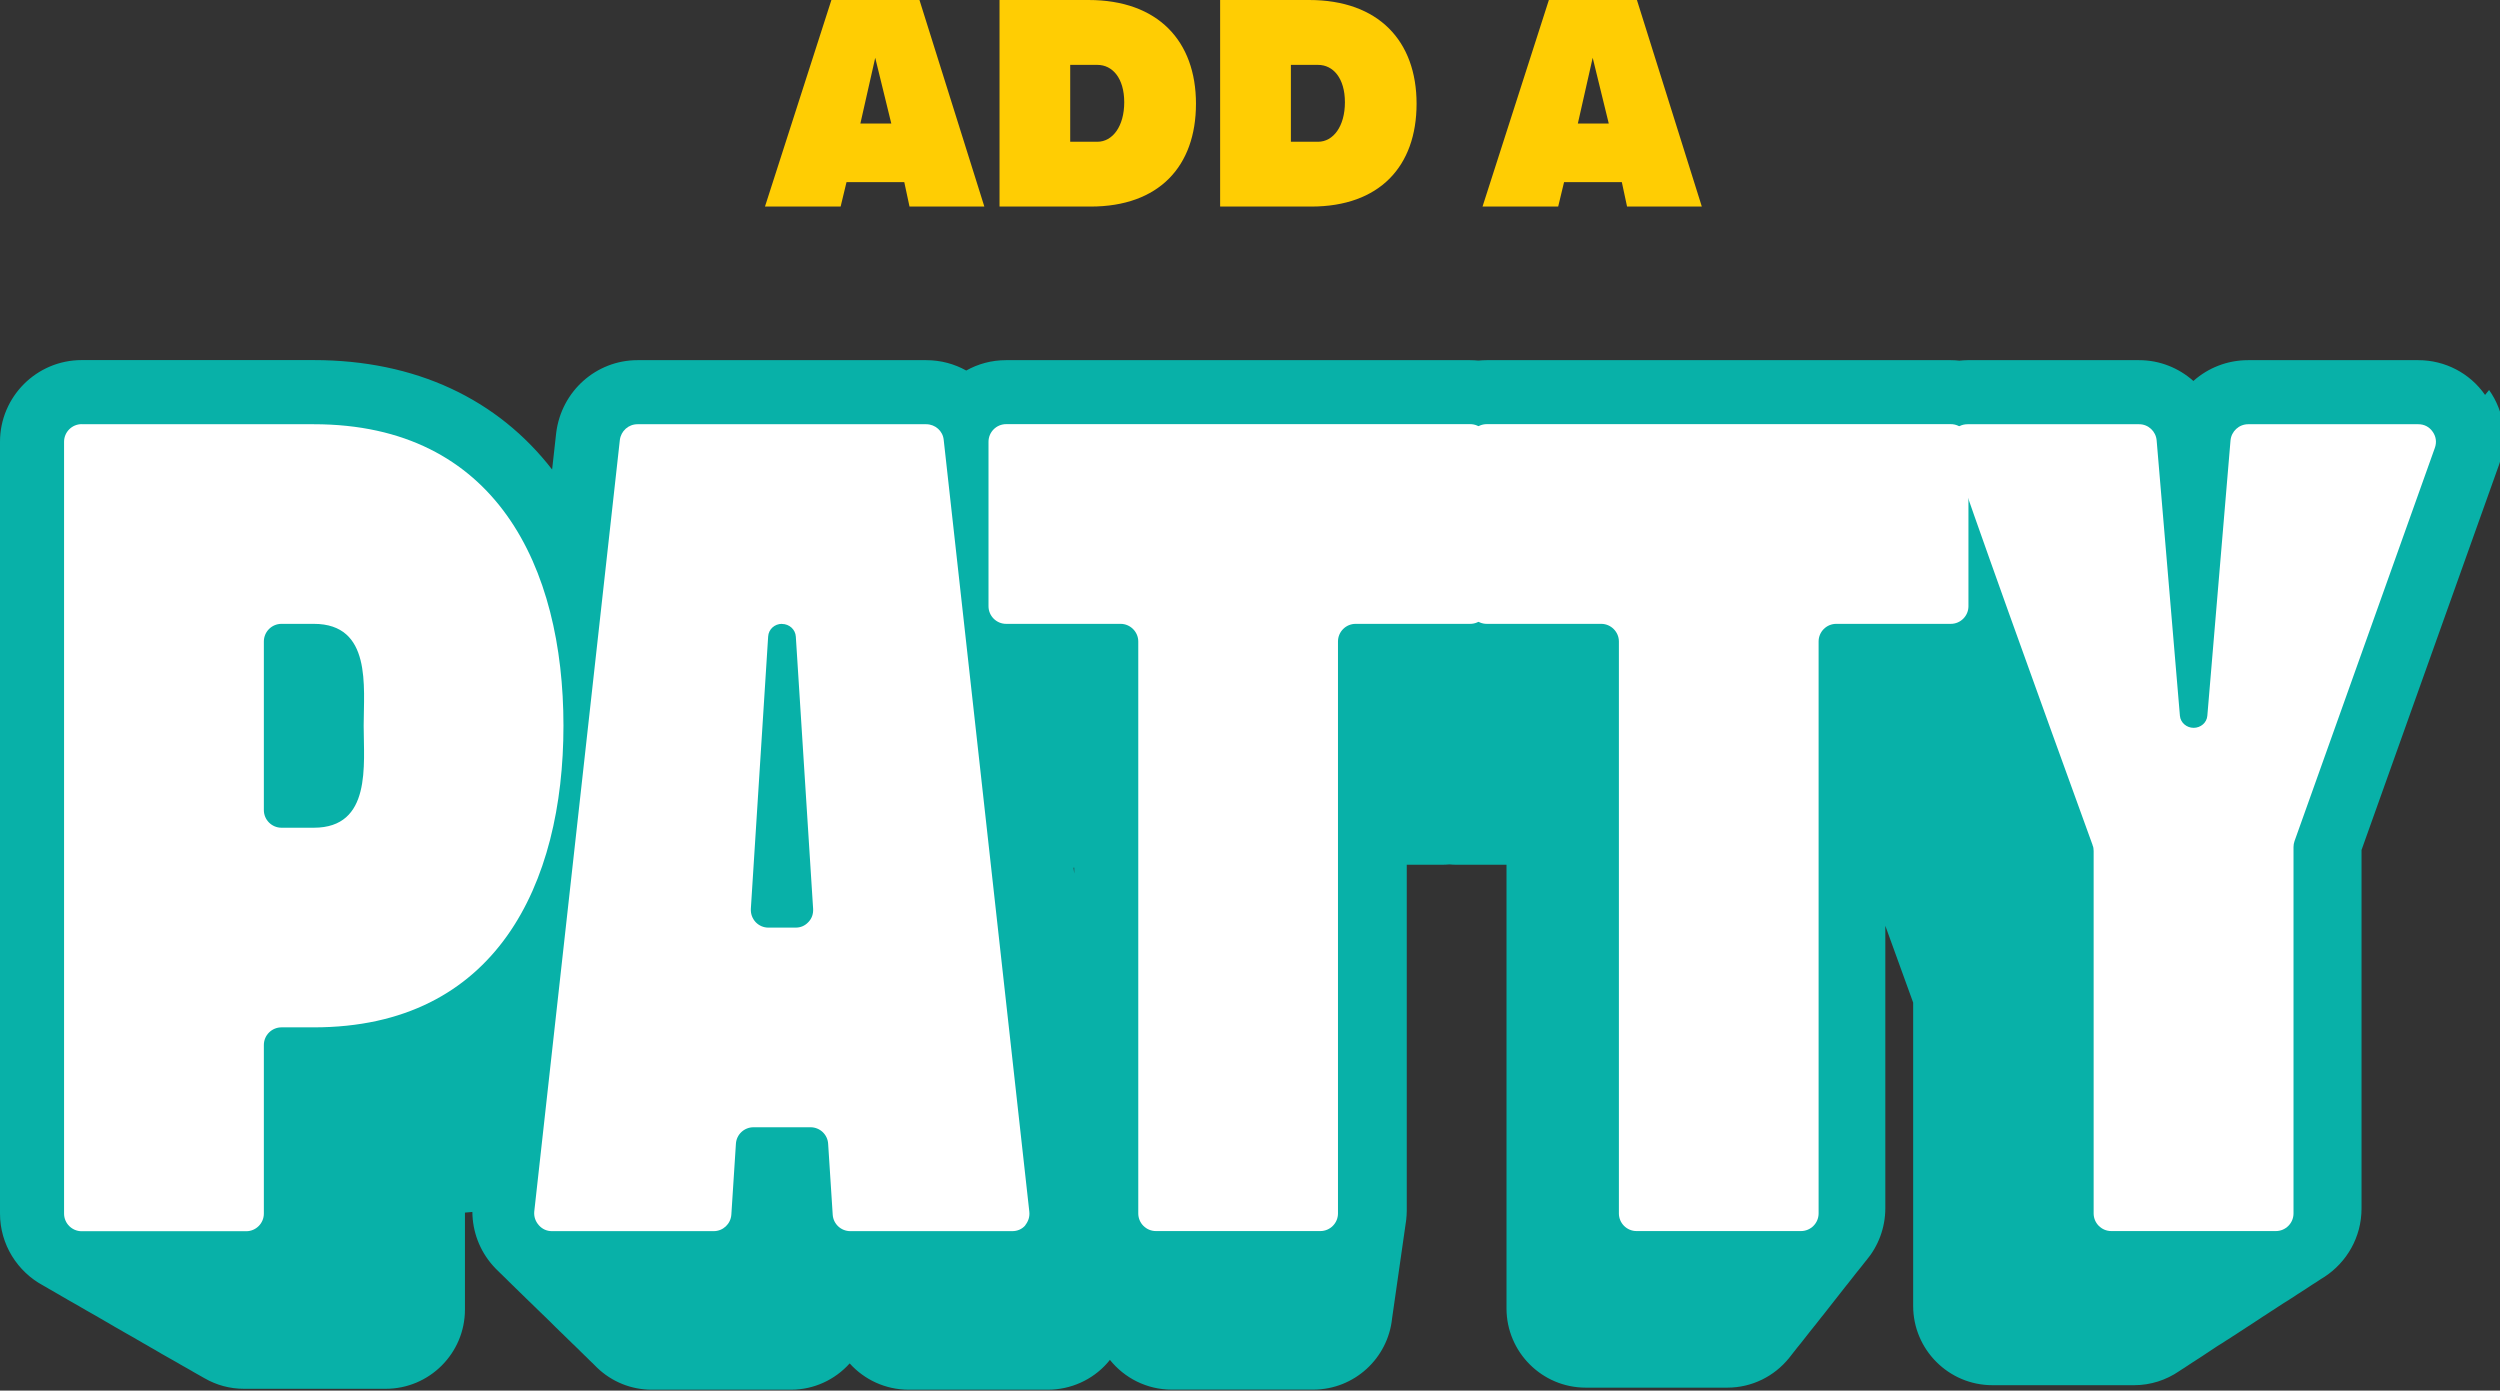
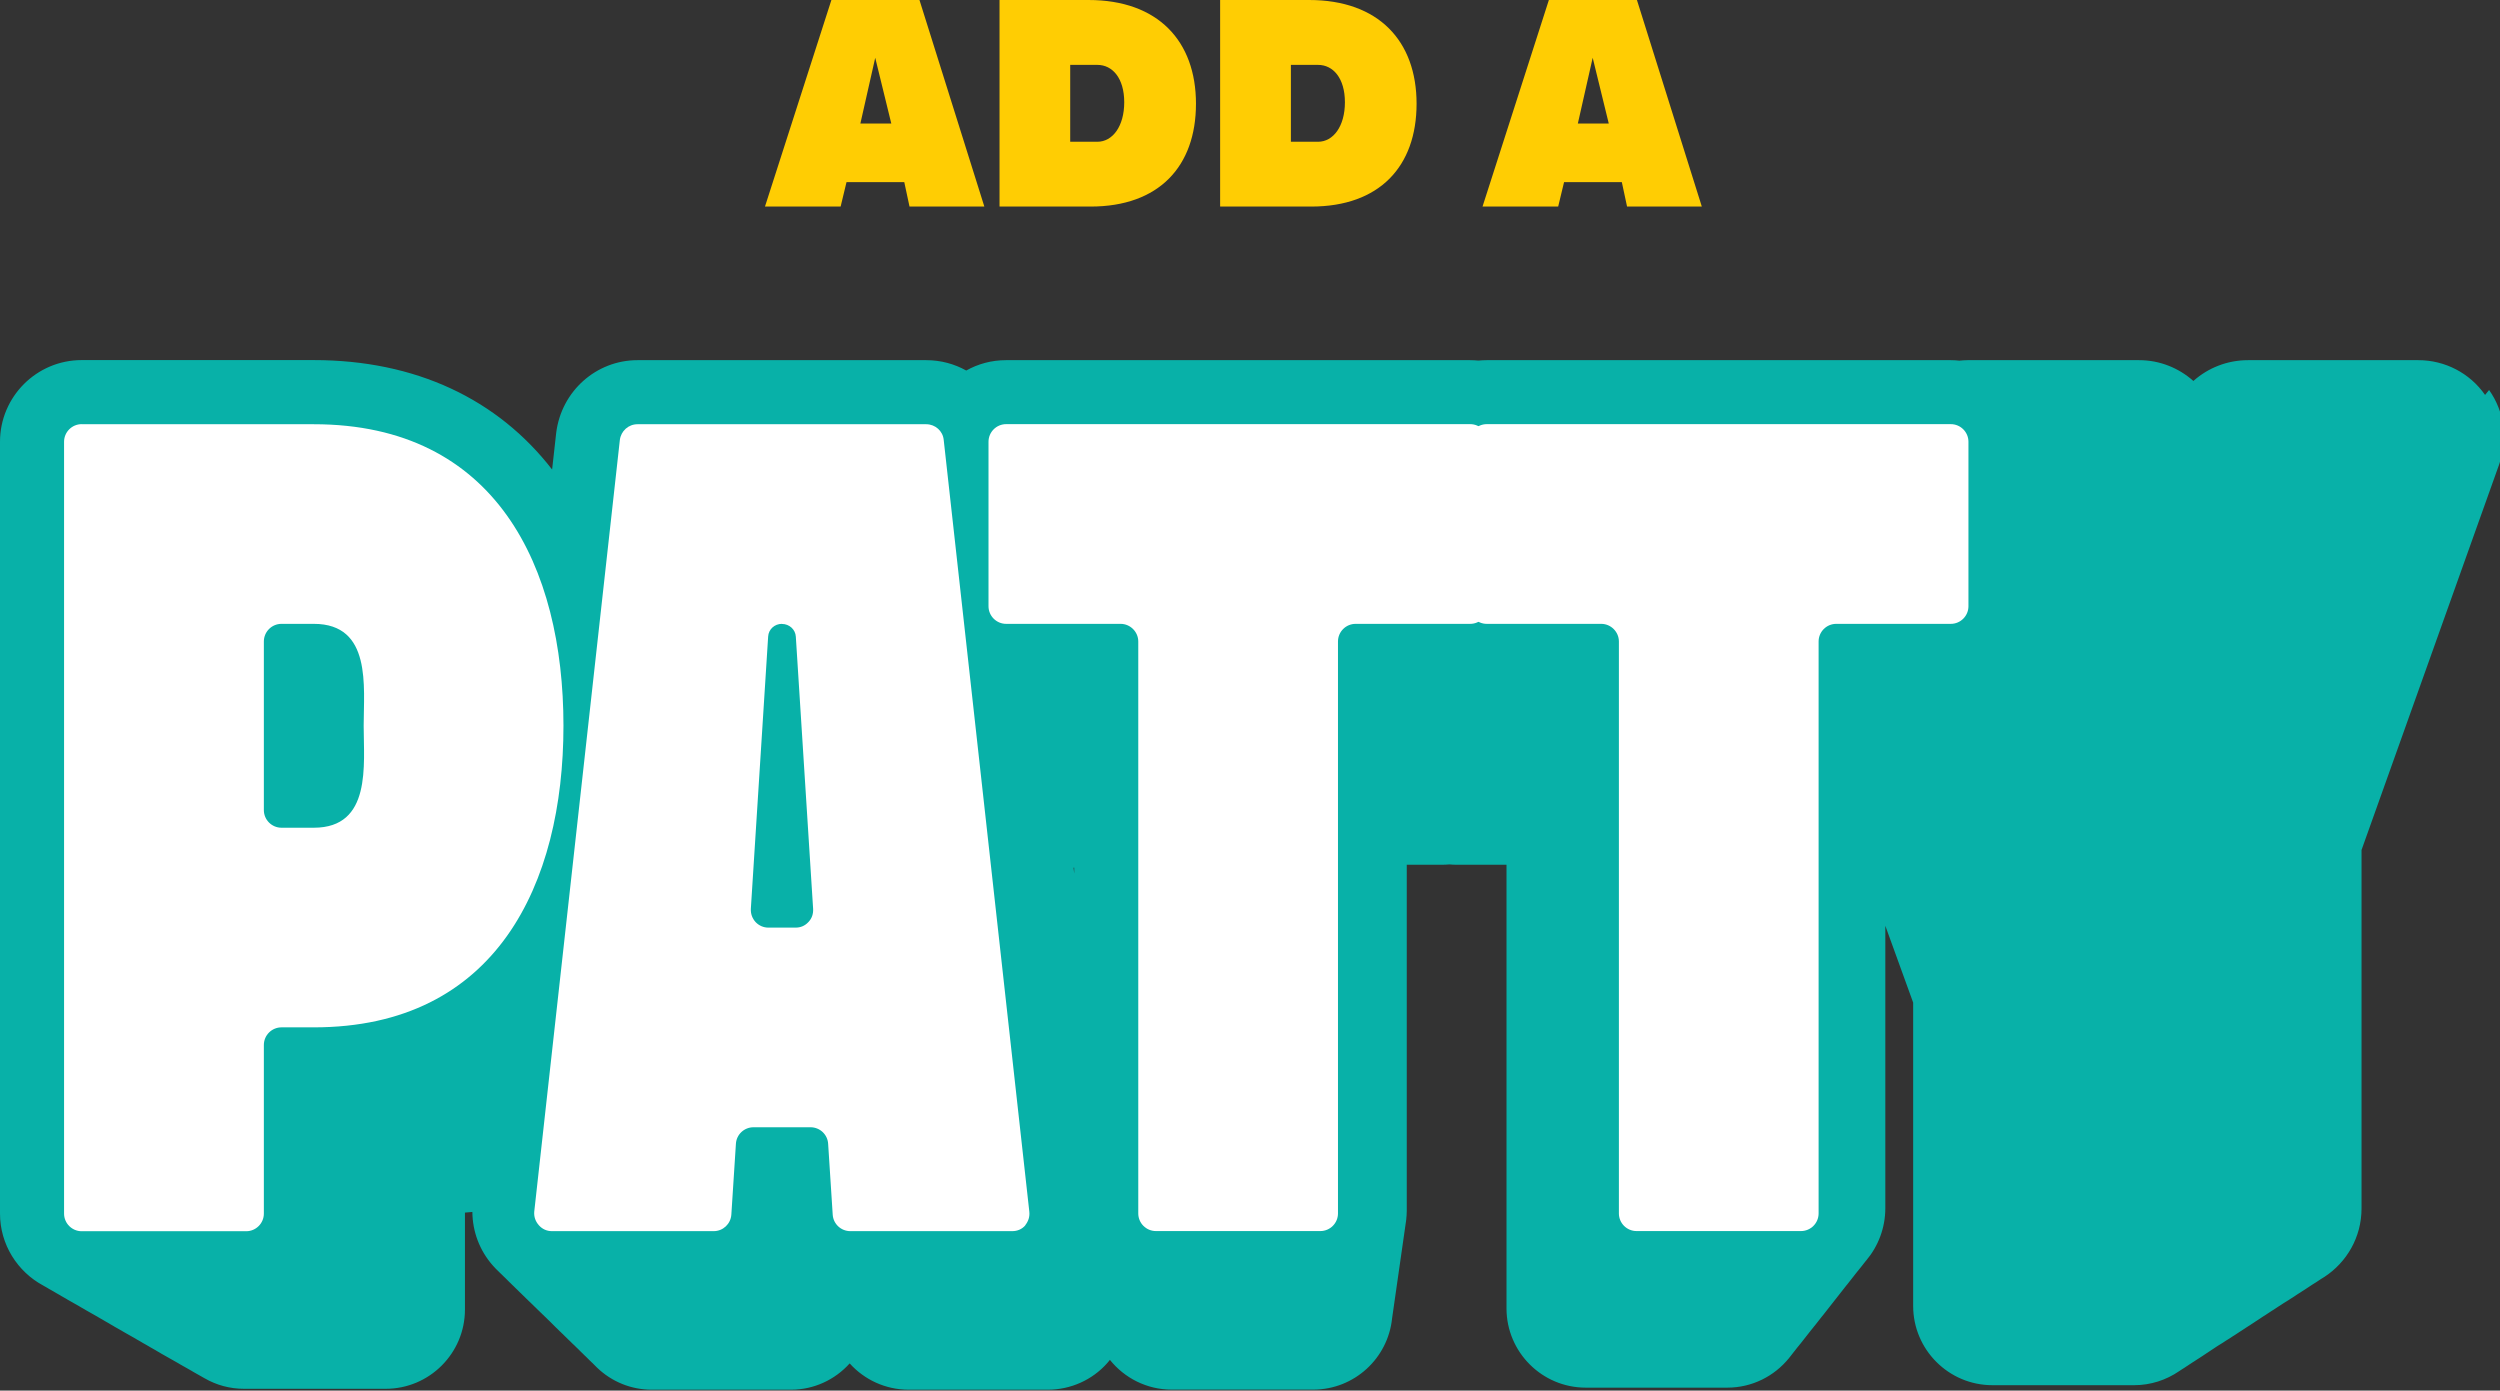
<svg xmlns="http://www.w3.org/2000/svg" id="Livello_2" data-name="Livello 2" viewBox="0 0 306.32 170.39">
  <rect x="0" y="0" width="306.32" height="170.39" fill="#333333" stroke="none" />
  <defs>
    <style>      .cls-1 {        fill: #fff;      }      .cls-2 {        fill: #ffcd03;      }      .cls-3 {        fill: #08b1a8;      }    </style>
  </defs>
  <g id="Livello_1-2" data-name="Livello 1">
    <g>
      <path class="cls-3" d="M304.49,48.39c-1.86-2.67-4.91-4.26-8.18-4.26h-20.86c-2.57,0-4.92.96-6.7,2.55-1.78-1.59-4.12-2.55-6.65-2.55h-21.03c-.33,0-.66.03-.99.06-.35-.04-.7-.06-1.06-.06h-56.86c-.34,0-.68.02-1.02.05-.33-.03-.67-.05-1.02-.05h-56.86c-1.77,0-3.43.46-4.87,1.27-1.45-.81-3.12-1.27-4.9-1.27h-35.38c-5.04,0-9.32,3.78-9.96,8.9l-.5,4.5c-6.67-8.61-16.69-13.41-29.23-13.41H10.01c-5.52,0-10.01,4.49-10.01,10.01v94.56c0,3.8,2.14,7.12,5.27,8.81.08.04.15.09.23.13.08.04.15.09.23.13.08.04.15.09.23.14.08.04.15.09.23.13.08.04.15.09.23.13.08.04.15.09.23.13.08.04.15.09.23.14.08.04.15.09.23.13.08.04.15.09.23.13.08.04.15.09.23.14.08.04.15.09.23.13.08.04.15.09.23.13.08.04.15.09.23.14.08.04.15.09.23.13.08.04.15.09.23.13.08.04.15.09.23.13.08.04.15.09.23.13.08.04.15.09.23.13.08.04.15.09.23.13.08.04.15.09.23.14.08.04.15.09.23.13.08.04.15.09.23.13.08.04.15.09.23.14.08.04.15.09.23.13.08.04.15.09.23.13.08.04.15.09.23.13.08.04.15.09.23.13.08.04.15.09.23.13.08.04.15.09.23.13.08.04.15.09.23.14.08.04.15.09.23.13.08.04.15.09.23.13.08.04.15.09.23.14.08.04.15.09.23.13.08.04.15.09.23.13.08.04.15.09.23.14.08.04.15.09.23.13.08.04.15.09.23.14.08.04.15.09.23.13.08.04.15.09.23.13.08.04.15.09.23.13.08.04.15.09.23.13.08.04.15.09.23.14.08.04.15.09.23.13.08.04.15.09.23.13.08.04.15.09.23.13.08.04.15.09.23.13.08.04.15.09.23.13.08.04.15.09.23.13.08.04.15.09.23.14.08.04.15.09.23.13.08.04.15.09.23.13.08.04.15.09.23.14.08.04.15.09.23.13.08.04.15.09.23.13.08.04.15.09.23.13.08.04.15.09.23.14.08.04.15.09.23.13.08.04.15.09.23.13.08.04.15.09.23.13.08.04.15.09.23.14.08.04.15.09.23.13.08.04.15.09.23.14.08.04.15.09.23.13.08.04.15.09.23.13.08.04.15.09.23.13.08.04.15.09.23.13.08.04.15.09.23.13.08.04.15.09.23.13.08.04.15.09.23.13.08.04.15.09.23.13.08.04.15.09.23.13.08.04.15.09.23.14.08.04.15.09.23.13.08.04.15.09.23.13.08.04.15.09.23.13.08.04.15.09.23.13.08.04.15.09.23.13.08.04.15.09.23.13.08.04.15.09.23.14.08.04.15.09.23.13.08.04.15.09.23.13.08.04.15.09.23.13.08.04.15.09.23.13.08.04.15.09.23.13.08.04.15.09.23.13,1.42.82,3.07,1.29,4.82,1.29h17.37c5.35,0,9.71-4.35,9.71-9.71v-11.88c.31-.02.6-.05.91-.08.02,2.42.89,4.73,2.51,6.57.25.28.51.55.78.8.04.04.08.08.12.12.05.04.09.09.14.13.05.04.09.09.14.14.05.04.09.09.14.14.05.04.09.09.14.13.05.04.09.09.14.14.05.04.09.09.14.14.05.04.09.09.14.14.05.04.09.09.14.14.05.04.09.09.14.13.05.04.09.09.14.14.05.04.09.09.14.14.05.04.09.09.14.13.05.04.09.09.14.14.05.04.09.09.14.14.05.04.09.09.14.13.05.04.09.09.14.14.05.04.09.09.14.14.05.04.09.09.14.13.05.04.09.09.14.14.05.04.09.09.14.14.05.04.09.09.14.13.05.04.09.09.14.14.05.04.09.09.14.14.05.04.09.09.14.13.05.04.09.09.14.14.05.04.09.09.14.13.05.04.09.09.14.14.05.04.09.09.14.13.05.04.09.09.14.14.05.04.09.09.14.14.05.04.09.09.14.13.05.04.09.09.14.14.05.04.09.09.14.14.05.04.09.09.14.13.05.04.09.09.14.14.05.04.09.09.14.13.05.04.09.09.14.14.05.04.09.09.14.13.05.04.09.09.14.14.05.04.09.09.14.13.05.04.09.09.14.14.05.04.09.09.14.14.05.04.09.09.14.13.05.04.09.09.14.14.05.04.09.09.13.13.05.04.09.09.14.14.05.04.09.09.14.14.05.04.09.09.13.13.05.04.09.09.14.14.05.04.09.09.14.13.05.04.09.09.14.14.05.04.09.09.14.14.05.04.09.09.14.13.05.04.09.09.14.14.05.04.09.09.14.13.05.04.09.09.14.14.05.04.09.09.14.14.05.04.09.09.14.13.05.04.09.09.14.14.05.04.09.09.14.14.05.04.09.09.14.13.05.04.09.09.14.14.05.04.09.09.14.14.05.04.09.09.14.13.05.04.09.09.14.13.05.04.09.09.14.14.05.04.09.09.14.14.05.04.09.09.14.13.05.04.09.09.14.14.05.04.09.09.14.14.05.04.09.09.14.14.05.04.09.09.14.13.05.04.09.09.14.14.05.04.09.09.14.14.05.04.09.09.14.13.05.04.09.09.14.14.05.04.09.09.14.14.05.04.09.09.14.14.05.04.09.09.14.13.05.04.09.09.14.14.05.04.09.09.14.13.05.04.09.09.14.14.05.04.09.09.14.14.05.04.09.09.14.14.04.04.08.09.12.12,1.79,1.72,4.17,2.69,6.68,2.69h17.08c2.82,0,5.39-1.23,7.18-3.22,1.78,1.98,4.37,3.22,7.22,3.22h17.07c2.77,0,5.42-1.18,7.25-3.24l.28-.33s.04-.06.06-.09c1.78,2.22,4.51,3.65,7.57,3.65h17.35c5.02,0,9.16-3.83,9.66-8.73,0-.05.02-.09.02-.14,0-.05.02-.09.02-.14,0-.05.02-.09.02-.14,0-.05.02-.09.02-.14,0-.05.02-.09.02-.14,0-.05.02-.09.02-.14,0-.05.02-.09.02-.14,0-.05.02-.09.02-.14,0-.05.02-.09.02-.14,0-.05.02-.09.02-.14,0-.05.02-.09.02-.14,0-.05.02-.09.02-.14,0-.05.02-.09.02-.14,0-.05.02-.09.02-.14,0-.05.02-.09.02-.14,0-.05.02-.09.02-.14,0-.05.02-.09.02-.14,0-.05.02-.09.02-.14,0-.05.02-.09.02-.14,0-.05.02-.09.02-.14,0-.05.02-.09.02-.14,0-.05.02-.09.02-.14,0-.05.02-.09.02-.14,0-.05.02-.09.02-.14,0-.05.02-.09.02-.14,0-.05.02-.09.02-.14,0-.05.02-.09.02-.14,0-.05.02-.09.02-.14,0-.05.02-.09.02-.14,0-.05.02-.09.02-.14,0-.05.02-.09.02-.14,0-.05.02-.09.02-.14,0-.05.02-.09.02-.14,0-.05.02-.09.02-.14,0-.05.02-.09.02-.14,0-.05.02-.09.02-.14,0-.05.02-.09.02-.14,0-.05.02-.09.02-.14,0-.05.02-.09.02-.14,0-.05.02-.09.02-.14,0-.05.02-.09.02-.14,0-.05.02-.09.02-.14,0-.05.02-.09.02-.14,0-.05.02-.09.02-.14,0-.05.02-.09.02-.14,0-.05.02-.09.02-.14,0-.05.02-.09.02-.14,0-.05.02-.09.02-.14,0-.05.02-.09.02-.14,0-.05.02-.09.02-.14,0-.05.02-.09.02-.14,0-.05.02-.09.02-.14,0-.05.02-.09.02-.14,0-.05.02-.09.02-.14,0-.05.02-.09.02-.14,0-.05.02-.09.02-.14,0-.05.02-.09.02-.14,0-.05.02-.09.02-.14,0-.05.02-.09.02-.14,0-.05.02-.09.02-.14,0-.05.02-.09.02-.14,0-.05.02-.09.02-.14,0-.05.02-.09.02-.14,0-.05.02-.09.02-.14,0-.05.02-.09.02-.14,0-.05.02-.09.02-.14,0-.05.02-.09.02-.14,0-.05.02-.09.02-.14,0-.05.02-.09.02-.14,0-.05.02-.09.02-.14,0-.05.02-.09.02-.14,0-.05.02-.09.02-.14,0-.05.02-.09.02-.14,0-.05.02-.09.02-.14,0-.05.02-.09.02-.14,0-.05.02-.09.02-.14,0-.05.02-.09.02-.14,0-.05.02-.09.02-.14,0-.05.02-.09.02-.14,0-.05.02-.09.02-.14,0-.05.02-.09.02-.14,0-.05.02-.09.02-.14,0-.05.02-.09.02-.14,0-.05.02-.09.02-.14,0-.05.02-.09.02-.14,0-.05.02-.09.02-.14.04-.38.07-.76.07-1.15v-42.37h4.36c.3,0,.59-.02.88-.04.29.03.58.04.88.04h6.1v54.36c0,5.35,4.35,9.71,9.71,9.71h17.35c3.04,0,5.75-1.41,7.54-3.6.04-.05.08-.09.11-.14.04-.04.08-.09.11-.14.04-.05.08-.09.11-.14.04-.04.08-.09.11-.14.04-.04.08-.09.11-.14.04-.05.08-.09.11-.14.04-.05.08-.09.11-.14.04-.04.08-.09.11-.14.04-.05.08-.09.11-.14.04-.05.08-.09.11-.14.04-.04.08-.09.11-.13.04-.05.08-.09.11-.14.04-.04.08-.09.11-.13.04-.04.08-.09.11-.14.04-.05.08-.09.11-.14.04-.05.08-.09.11-.14.04-.04.08-.09.11-.14.04-.05.08-.09.11-.14.04-.05.08-.09.11-.14.04-.04.08-.09.11-.14.04-.05.08-.09.11-.14.04-.04.08-.09.11-.14.04-.05.08-.09.11-.14.04-.05.08-.09.11-.14.04-.05.08-.09.11-.14.04-.04.08-.09.11-.13.04-.05.08-.09.11-.14.04-.05.08-.09.11-.14.04-.04.08-.09.11-.13.04-.05.08-.09.11-.14.04-.04.08-.09.11-.14.04-.05.08-.09.11-.14.04-.05.08-.09.11-.14.04-.05.08-.09.11-.14.04-.04.08-.09.11-.14.04-.05.08-.09.11-.14.04-.05.08-.09.11-.14.04-.04.08-.09.11-.13.04-.05.08-.09.11-.14.04-.04.08-.09.11-.14.04-.05.08-.09.11-.14.04-.05.08-.09.11-.14.04-.04.08-.09.11-.14.04-.05.08-.09.11-.14.04-.05.08-.09.11-.14.04-.05.08-.09.11-.14.04-.04.08-.09.11-.14.04-.05.08-.09.11-.14.04-.05.08-.09.11-.14.04-.04.08-.09.11-.14.04-.05.08-.09.11-.14.04-.04.08-.09.11-.14.04-.04.08-.09.11-.14.04-.05.08-.09.11-.14.04-.05.08-.09.11-.14.04-.04.08-.09.11-.14.04-.05.08-.09.11-.14.04-.05.08-.09.11-.14.04-.04.08-.09.11-.14.04-.05.08-.09.11-.14.04-.04.08-.09.11-.14.04-.05.08-.09.11-.14.04-.05.08-.09.11-.14.04-.05.08-.09.11-.14.04-.04.08-.09.11-.13.04-.05.08-.09.11-.14.04-.05.08-.09.11-.14.04-.04.08-.09.11-.14.04-.05.08-.09.11-.14.04-.04.08-.09.11-.14.04-.05.08-.09.11-.14.04-.05.08-.09.11-.14.04-.05.08-.09.11-.14.04-.04.08-.09.11-.14.04-.05.08-.09.11-.14.04-.05.08-.09.11-.14.04-.04.08-.09.11-.13.04-.05.08-.09.11-.14.04-.05.08-.09.11-.14.04-.04.08-.09.11-.13.04-.05.08-.09.11-.14.04-.04.08-.09.11-.14.04-.05.08-.09.11-.14.04-.05.08-.09.11-.14.04-.05.08-.09.11-.14.04-.04.08-.09.11-.13,1.47-1.74,2.35-3.99,2.35-6.43v-34.59c1.16,3.2,2.31,6.38,3.41,9.41v37.17c0,5.35,4.35,9.71,9.71,9.71h17.37c2.04,0,3.93-.64,5.5-1.71.07-.04.14-.09.21-.14.07-.04.14-.09.2-.13.07-.04.14-.09.21-.13.07-.04.14-.09.21-.14.07-.04.14-.09.2-.13.07-.05.14-.09.21-.14.07-.04.14-.09.2-.13.07-.04.14-.09.21-.14.07-.04.14-.09.21-.13.07-.04.14-.09.21-.14.07-.04.14-.09.2-.13.07-.04.14-.09.21-.13.07-.04.14-.09.21-.14.07-.04.14-.09.2-.13.07-.04.14-.09.21-.14.07-.04.14-.09.21-.14.07-.04.14-.09.2-.13.07-.04.14-.09.21-.14.07-.04.14-.09.21-.14.07-.04.14-.09.2-.13.07-.04.14-.09.21-.14.07-.04.14-.09.21-.14.07-.04.14-.09.2-.13.07-.04.14-.09.21-.13.07-.04.14-.09.21-.13.07-.04.14-.09.21-.13.07-.05.14-.09.21-.14.07-.04.14-.09.2-.13.07-.04.14-.09.21-.13.07-.04.14-.09.21-.13.07-.04.14-.09.21-.14.07-.04.14-.09.2-.13.07-.04.14-.09.21-.13.07-.04.14-.09.21-.14.07-.04.14-.09.2-.13.07-.04.14-.09.21-.14.07-.04.14-.09.21-.13.07-.04.14-.09.21-.14.07-.04.14-.09.2-.13.07-.05.14-.09.21-.14.07-.04.14-.09.2-.13.07-.04.14-.09.21-.13.07-.04.14-.09.21-.14.07-.04.14-.09.2-.13.07-.05.14-.09.21-.14.07-.04.14-.09.2-.13.07-.04.14-.09.2-.13.07-.04.14-.09.21-.14.07-.04.14-.09.21-.14.07-.04.14-.09.2-.13.07-.04.14-.09.21-.13.07-.04.14-.09.21-.14.07-.04.14-.09.2-.13.07-.05.14-.09.21-.14.07-.04.14-.09.2-.13.07-.04.14-.09.21-.13.07-.04.14-.09.21-.14.07-.04.14-.09.2-.13.07-.04.14-.09.21-.14.07-.04.14-.09.21-.13.07-.04.14-.09.21-.14.07-.04.14-.09.2-.13.07-.04.14-.09.21-.13.07-.04.14-.09.21-.13.07-.04.14-.09.21-.13.07-.05.14-.09.21-.14.07-.04.14-.09.21-.13.07-.04.14-.09.2-.13.07-.04.14-.09.21-.14.07-.04.14-.09.21-.14.07-.04.14-.09.2-.13.07-.04.14-.09.21-.13.07-.04.14-.09.21-.14.07-.04.14-.09.21-.13.07-.04.14-.09.21-.14.07-.04.14-.09.2-.13.07-.04.14-.09.21-.14.07-.04.14-.09.2-.13.07-.04.14-.09.21-.14.07-.04.14-.09.21-.13.07-.04.14-.09.21-.13.07-.04.14-.09.21-.14.07-.04.14-.09.2-.13.07-.05.14-.09.21-.14.07-.04.14-.09.21-.13.07-.04.14-.09.21-.13,2.74-1.79,4.55-4.87,4.55-8.38v-43.93l16.88-47.29c1.08-3.1.63-6.4-1.25-9.07ZM131.62,107.04l-.08-.73h.08v.73Z" />
      <g>
        <path class="cls-2" d="M111.44,25.31l-.64-2.99h-7.08l-.72,2.99h-9.27L101.87,0h10.79l7.95,25.31h-9.16ZM109.21,15.14l-1.97-8.06-1.82,8.06h3.79Z" />
        <path class="cls-2" d="M122.47,25.31V0h10.9c8.52,0,13.17,5.03,13.17,12.71s-4.54,12.6-12.91,12.6h-11.17ZM131.13,17.37h3.33c1.86,0,3.29-1.89,3.29-4.84s-1.44-4.58-3.29-4.58h-3.33v9.42Z" />
        <path class="cls-2" d="M149.5,25.31V0h10.9c8.52,0,13.17,5.03,13.17,12.71s-4.54,12.6-12.91,12.6h-11.17ZM158.17,17.37h3.33c1.86,0,3.29-1.89,3.29-4.84s-1.44-4.58-3.29-4.58h-3.33v9.42Z" />
        <path class="cls-2" d="M199.36,25.31l-.64-2.99h-7.08l-.72,2.99h-9.27L189.78,0h10.79l7.95,25.31h-9.16ZM197.12,15.14l-1.97-8.06-1.82,8.06h3.79Z" />
      </g>
      <g>
        <path class="cls-1" d="M10.01,51.98h28.44c22.34,0,30.59,17.52,30.59,36.94s-8.25,36.96-30.59,36.96h-3.96c-1.19,0-2.16.97-2.16,2.16v20.66c0,1.19-.97,2.16-2.16,2.16H10.01c-1.19,0-2.16-.97-2.16-2.16V54.13c0-1.19.97-2.16,2.16-2.16ZM44.56,88.92c0-4.77,1.02-12.48-6.11-12.48h-3.96c-1.19,0-2.16.97-2.16,2.16v20.66c0,1.19.97,2.16,2.16,2.16h3.96c7.11,0,6.11-7.71,6.11-12.5Z" />
        <path class="cls-1" d="M125.63,150.14c-.42.48-.98.71-1.61.71h-19.83c-1.14,0-2.09-.88-2.16-2.02l-.56-8.69c-.07-1.14-1.02-2.02-2.16-2.02h-6.98c-1.14,0-2.09.88-2.16,2.02l-.56,8.69c-.08,1.14-1.02,2.02-2.16,2.02h-19.83c-.63,0-1.19-.26-1.6-.73-.42-.48-.61-1.04-.56-1.66l10.49-94.56c.14-1.09,1.05-1.92,2.16-1.92h35.38c1.1,0,2.04.83,2.14,1.92l10.49,94.56c.07.63-.12,1.19-.51,1.68ZM95.8,76.44c-.88,0-1.63.66-1.68,1.55l-2.12,33.36c-.03.63.17,1.17.58,1.63.42.44.97.68,1.58.68h3.31c.63,0,1.15-.22,1.58-.68.42-.44.61-.98.58-1.61l-2.12-33.36c-.05-.88-.8-1.56-1.7-1.56Z" />
        <path class="cls-1" d="M137.32,76.44h-14.04c-1.19,0-2.16-.97-2.16-2.16v-20.15c0-1.19.97-2.16,2.16-2.16h56.86c1.19,0,2.16.97,2.16,2.16v20.15c0,1.19-.97,2.16-2.16,2.16h-14.04c-1.19,0-2.16.97-2.16,2.16v70.08c0,1.19-.97,2.16-2.16,2.16h-20.15c-1.19,0-2.16-.97-2.16-2.16v-70.08c0-1.17-.97-2.16-2.16-2.16Z" />
        <path class="cls-1" d="M196.21,76.44h-14.04c-1.19,0-2.16-.97-2.16-2.16v-20.15c0-1.19.97-2.16,2.16-2.16h56.86c1.19,0,2.16.97,2.16,2.16v20.15c0,1.19-.97,2.16-2.16,2.16h-14.04c-1.19,0-2.16.97-2.16,2.16v70.08c0,1.19-.97,2.16-2.16,2.16h-20.15c-1.19,0-2.16-.97-2.16-2.16v-70.08c0-1.17-.97-2.16-2.16-2.16Z" />
-         <path class="cls-1" d="M256.4,103.54c-6.77-18.66-14.8-40.93-17.38-48.72-.22-.68-.12-1.36.31-1.94.42-.58,1.04-.9,1.75-.9h21.03c1.12,0,2.05.87,2.14,1.99l2.85,33.73c.07.85.83,1.48,1.68,1.48s1.61-.61,1.68-1.48l2.84-33.73c.1-1.12,1.04-1.99,2.16-1.99h20.86c.71,0,1.34.32,1.75.92.42.59.51,1.29.27,1.97l-17.2,48.2c-.08.24-.12.46-.12.71v44.9c0,1.19-.97,2.16-2.16,2.16h-20.17c-1.19,0-2.16-.97-2.16-2.16v-44.41c0-.26-.03-.49-.14-.73Z" />
      </g>
    </g>
  </g>
</svg>